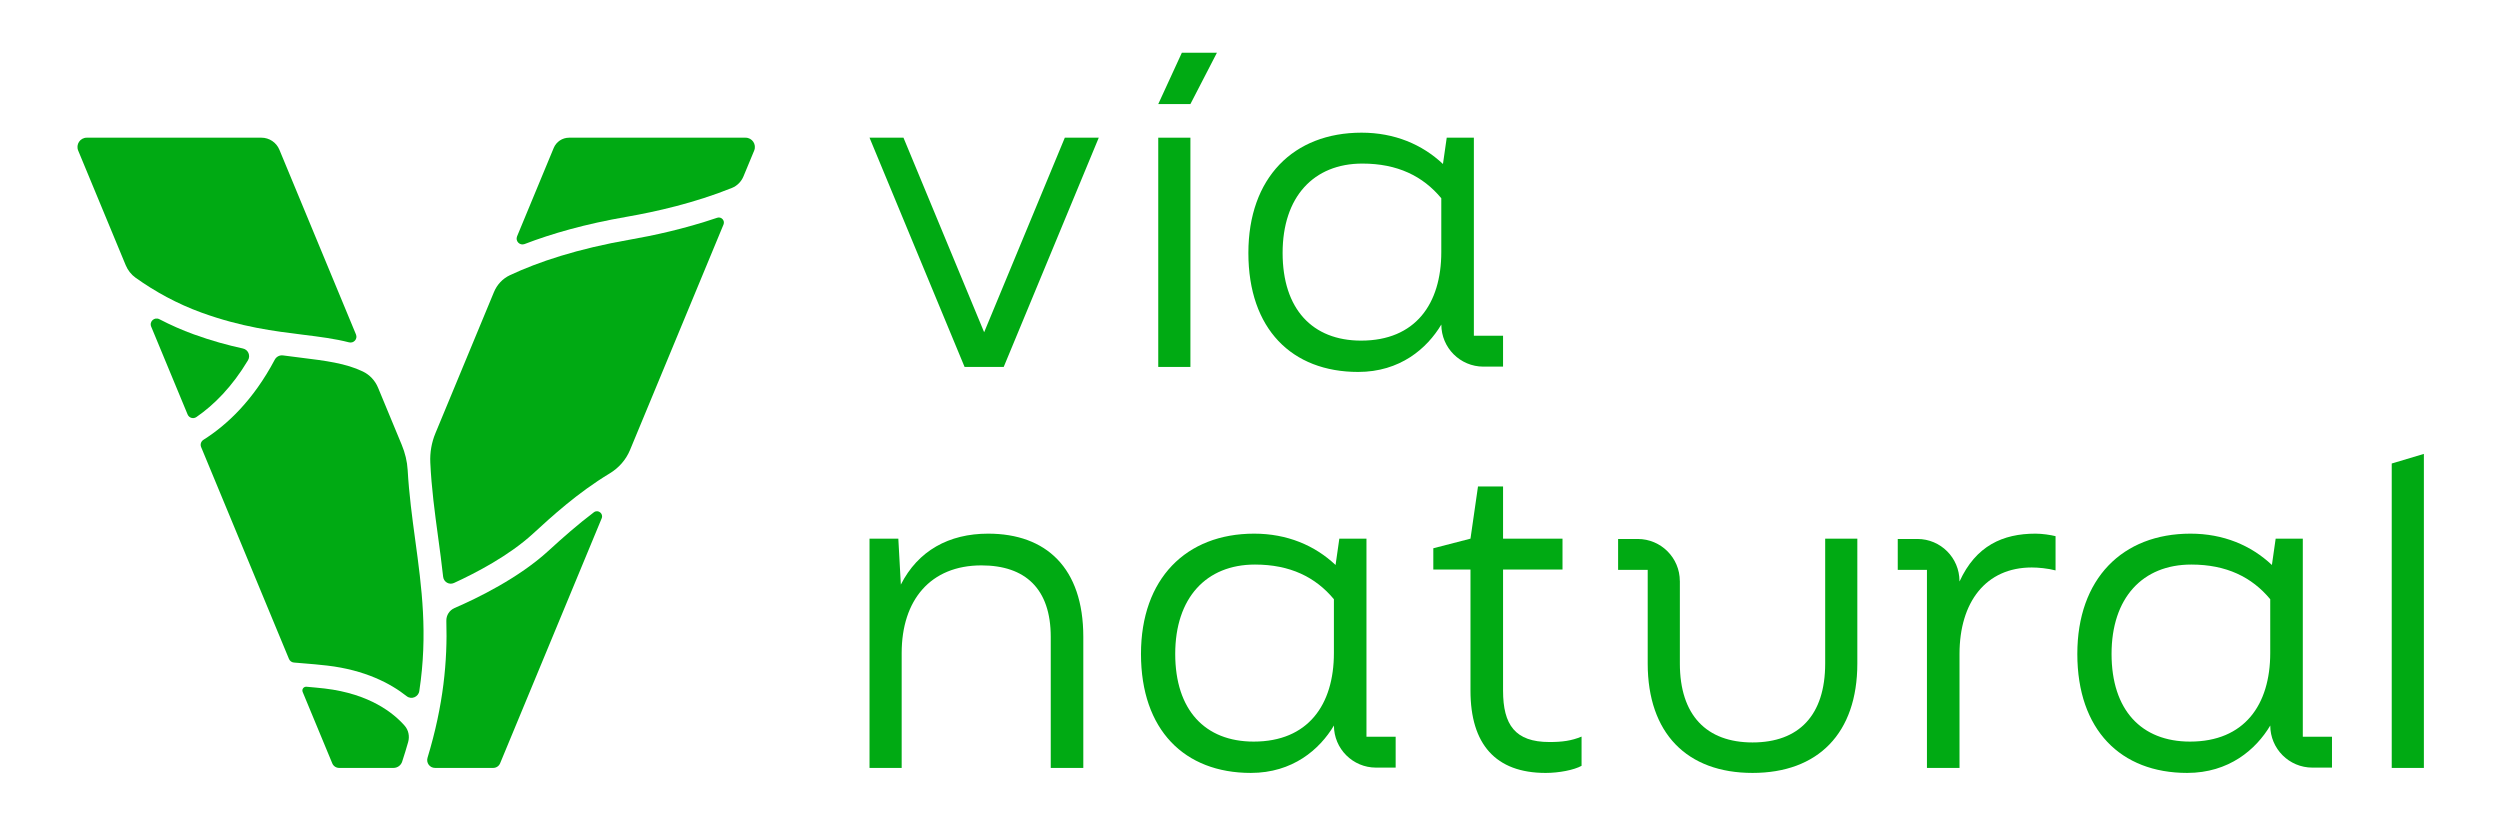
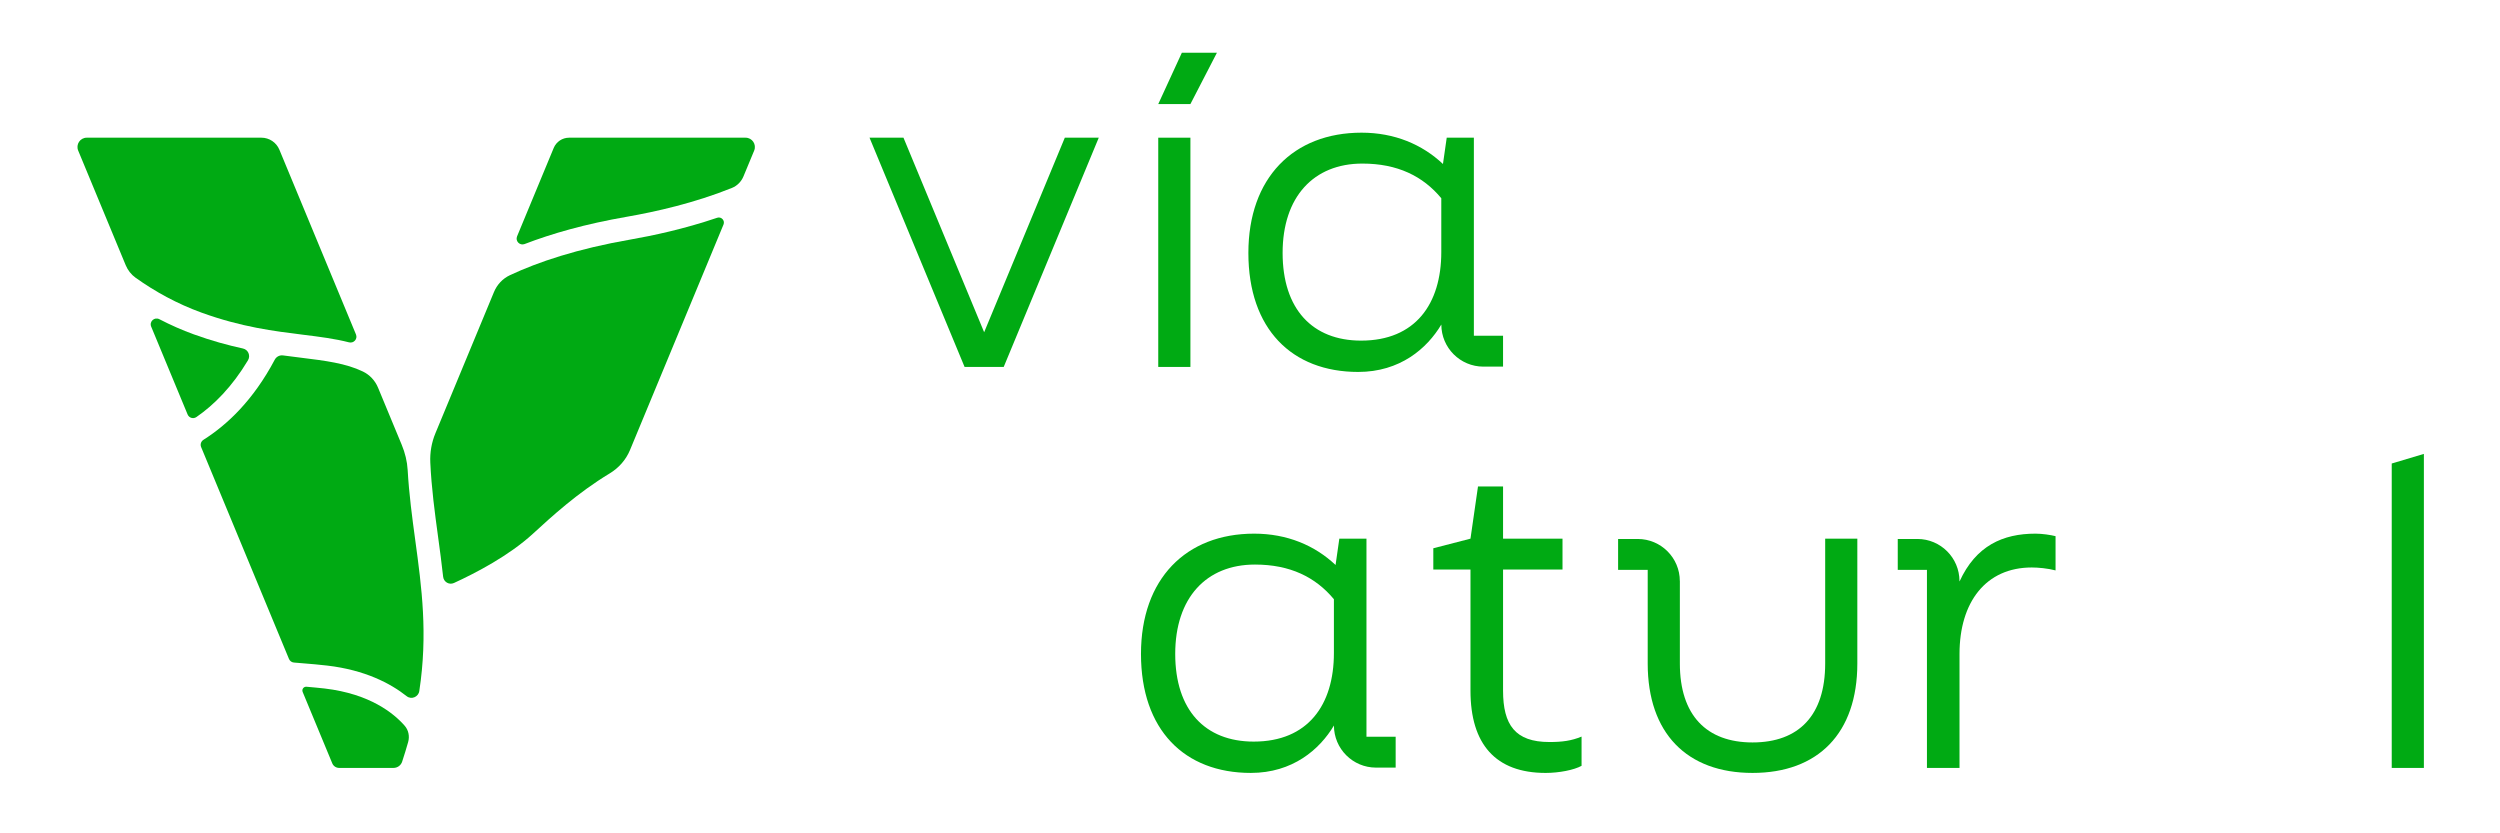
<svg xmlns="http://www.w3.org/2000/svg" id="Capa_1" x="0px" y="0px" width="600px" height="200px" viewBox="0 0 600 200" xml:space="preserve">
  <g>
    <rect x="277.981" y="33.045" fill="#00AA13" width="7.718" height="55.02" />
    <path fill="#00AA13" d="M353.728,80.574V33.045h-6.515l-0.903,6.313c-5.009-4.709-11.623-7.517-19.54-7.517  c-16.335,0-27.159,10.824-27.159,28.863c0,18.24,10.422,28.562,26.355,28.562c10.037,0,16.522-5.616,19.953-11.377  c0,5.578,4.523,10.102,10.103,10.102h4.71v-7.417H353.728z M345.91,60.503c0,12.427-6.215,21.245-19.242,21.245  c-11.727,0-18.841-7.614-18.841-21.044c0-13.428,7.416-21.445,19.141-21.445c8.42,0,14.531,3.006,18.942,8.317V60.503z" />
    <polygon fill="#00AA13" points="283.648,12.649 277.983,24.973 285.699,24.973 292.065,12.649  " />
    <polygon fill="#00AA13" points="255.557,33.044 236.195,79.738 216.833,33.044 208.685,33.044 231.499,88.063 240.891,88.063   263.705,33.044  " />
-     <path fill="#00AA13" d="M208.685,129.28h6.914l0.604,11.023c4.108-8.117,11.524-12.227,20.945-12.227  c13.929,0,22.847,8.217,22.847,24.754v31.469h-7.816v-31.469c0-11.524-6.111-17.137-16.636-17.137  c-12.227,0-19.141,8.318-19.141,21.046v27.56h-7.716V129.28z" />
    <path fill="#00AA13" d="M352.915,165.759v-29.063h-8.92v-5.112l8.92-2.305l1.804-12.526h6.015v12.526h14.268v7.417h-14.268v29.063  c0,8.217,2.905,12.326,11.122,12.326c3.108,0,5.312-0.3,7.719-1.303v7.015c-1.806,1.003-5.414,1.706-8.62,1.706  C358.928,185.503,352.915,178.585,352.915,165.759" />
    <polygon fill="#00AA13" points="581.731,108.936 574.014,111.242 574.014,184.298 581.731,184.298  " />
    <path fill="#00AA13" d="M327.952,176.809V129.28h-6.513l-0.903,6.314c-5.011-4.711-11.625-7.518-19.542-7.518  c-16.335,0-27.158,10.824-27.158,28.863c0,18.239,10.422,28.562,26.355,28.562c10.038,0,16.523-5.616,19.954-11.377  c0,5.577,4.521,10.102,10.103,10.102h4.71v-7.417H327.952z M320.137,156.74c0,12.427-6.215,21.244-19.242,21.244  c-11.727,0-18.841-7.613-18.841-21.044c0-13.429,7.416-21.445,19.141-21.445c8.418,0,14.531,3.006,18.942,8.316V156.74z" />
-     <path fill="#00AA13" d="M552.673,176.809V129.28h-6.515l-0.902,6.314c-5.011-4.711-11.625-7.518-19.542-7.518  c-16.334,0-27.157,10.824-27.157,28.863c0,18.239,10.42,28.562,26.355,28.562c10.037,0,16.523-5.616,19.951-11.377  c0,5.577,4.524,10.102,10.105,10.102h4.707v-7.417H552.673z M544.855,156.74c0,12.427-6.213,21.244-19.241,21.244  c-11.726,0-18.841-7.613-18.841-21.044c0-13.429,7.417-21.445,19.142-21.445c8.417,0,14.53,3.006,18.94,8.316V156.74z" />
    <path fill="#00AA13" d="M488.522,128.077c-7.821,0-14.299,2.877-18.237,11.482v-0.118c-0.005,0.005-0.009,0.01-0.012,0.014  c0-5.578-4.522-10.102-10.102-10.102h-4.711v7.416h7.007v47.529h7.817V156.94c0-12.426,6.313-20.745,17.336-20.745  c1.502,0,3.808,0.2,5.712,0.702v-8.219C492.13,128.376,490.126,128.077,488.522,128.077" />
    <path fill="#00AA13" d="M438.044,129.28v29.966c0,12.426-6.314,18.94-17.438,18.94c-11.023,0-17.438-6.515-17.438-18.94v-19.805  c-0.004,0.005-0.007,0.01-0.009,0.015c0-5.579-4.522-10.103-10.104-10.103h-4.709v7.416h7.104v22.477  c0,16.734,9.421,26.256,25.155,26.256s25.155-9.521,25.155-26.256V129.28H438.044z" />
    <path fill="#00AA13" d="M59.518,86.464c0.664-1.108,0.052-2.549-1.21-2.824c-3.654-0.797-7.59-1.871-11.8-3.396  c-2.816-1.022-5.573-2.239-8.262-3.637c-1.173-0.609-2.469,0.559-1.962,1.781l8.742,21.083c0.345,0.833,1.369,1.133,2.109,0.621  C51.338,97.191,55.677,92.879,59.518,86.464" />
    <path fill="#00AA13" d="M77.914,165.24c-1.156-0.137-3.041-0.307-4.357-0.422c-0.681-0.059-1.18,0.621-0.917,1.253  c1.531,3.693,5.711,13.774,7.103,17.128c0.276,0.67,0.929,1.101,1.652,1.101h13.046c0.935,0,1.776-0.603,2.07-1.493  c0.529-1.606,1.009-3.176,1.444-4.711c0.386-1.363,0.104-2.844-0.828-3.912C94.503,171.183,88.782,166.524,77.914,165.24" />
    <path fill="#00AA13" d="M48.395,75.04c9.583,3.474,17.464,4.445,24.417,5.304c3.907,0.482,7.551,0.946,10.958,1.819  c1.133,0.29,2.11-0.815,1.664-1.896L67.049,35.925c-0.723-1.743-2.427-2.881-4.315-2.881H20.828c-1.593,0-2.676,1.619-2.065,3.091  l11.4,27.497c0.501,1.203,1.309,2.261,2.37,3.018C37.233,70.001,42.501,72.902,48.395,75.04" />
    <path fill="#00AA13" d="M99.651,129.563c-0.738-5.436-1.477-10.934-1.811-16.754c-0.12-2.082-0.624-4.124-1.422-6.051L90.726,93.03  c-0.698-1.685-1.982-3.069-3.625-3.862c-4.131-1.991-8.955-2.591-14.966-3.332c-1.338-0.165-2.743-0.339-4.207-0.537  c-0.813-0.11-1.605,0.305-1.987,1.026c-5.154,9.735-11.432,15.644-17.11,19.226c-0.585,0.372-0.829,1.099-0.563,1.739  l21.085,50.854c0.201,0.482,0.652,0.817,1.173,0.865c0.709,0.063,1.428,0.123,2.161,0.18c1.903,0.155,3.874,0.317,5.877,0.553  c9.008,1.064,15.092,4.228,19.043,7.345c1.129,0.892,2.808,0.191,3.024-1.229C102.713,152.141,101.215,141.059,99.651,129.563" />
-     <path fill="#00AA13" d="M109.091,145.926c-1.225,0.529-2.009,1.752-1.969,3.087c0.285,9.573-0.662,20.144-4.514,32.845  c-0.368,1.213,0.522,2.441,1.792,2.441h13.972c0.725,0,1.377-0.438,1.655-1.105l24.38-58.797c0.477-1.147-0.877-2.201-1.87-1.453  c-3.853,2.916-7.472,6.096-10.905,9.246C124.499,138.731,114.56,143.562,109.091,145.926" />
    <path fill="#00AA13" d="M132.891,35.51L124.1,56.717c-0.477,1.146,0.646,2.297,1.804,1.853c6.471-2.494,14.542-4.814,24.573-6.554  c6.84-1.186,16.242-3.302,25.199-6.918c1.254-0.507,2.24-1.517,2.758-2.767l2.57-6.194c0.608-1.472-0.472-3.091-2.065-3.091  h-42.356C134.968,33.045,133.512,34.017,132.891,35.51" />
    <path fill="#00AA13" d="M118.554,70.085l-14.051,33.89c-0.924,2.224-1.342,4.627-1.23,7.032c0.278,6.104,1.06,11.906,1.863,17.812  c0.43,3.163,0.861,6.346,1.217,9.601c0.135,1.259,1.446,2.026,2.597,1.498c5.321-2.44,13.249-6.587,18.939-11.807  c4.507-4.135,10.696-9.812,18.45-14.499c2.175-1.313,3.896-3.266,4.866-5.613l22.438-54.112c0.401-0.967-0.524-1.958-1.515-1.624  c-7.995,2.714-15.642,4.327-20.707,5.206c-12.896,2.237-22.288,5.413-29.047,8.581C120.639,66.861,119.287,68.317,118.554,70.085" />
  </g>
</svg>